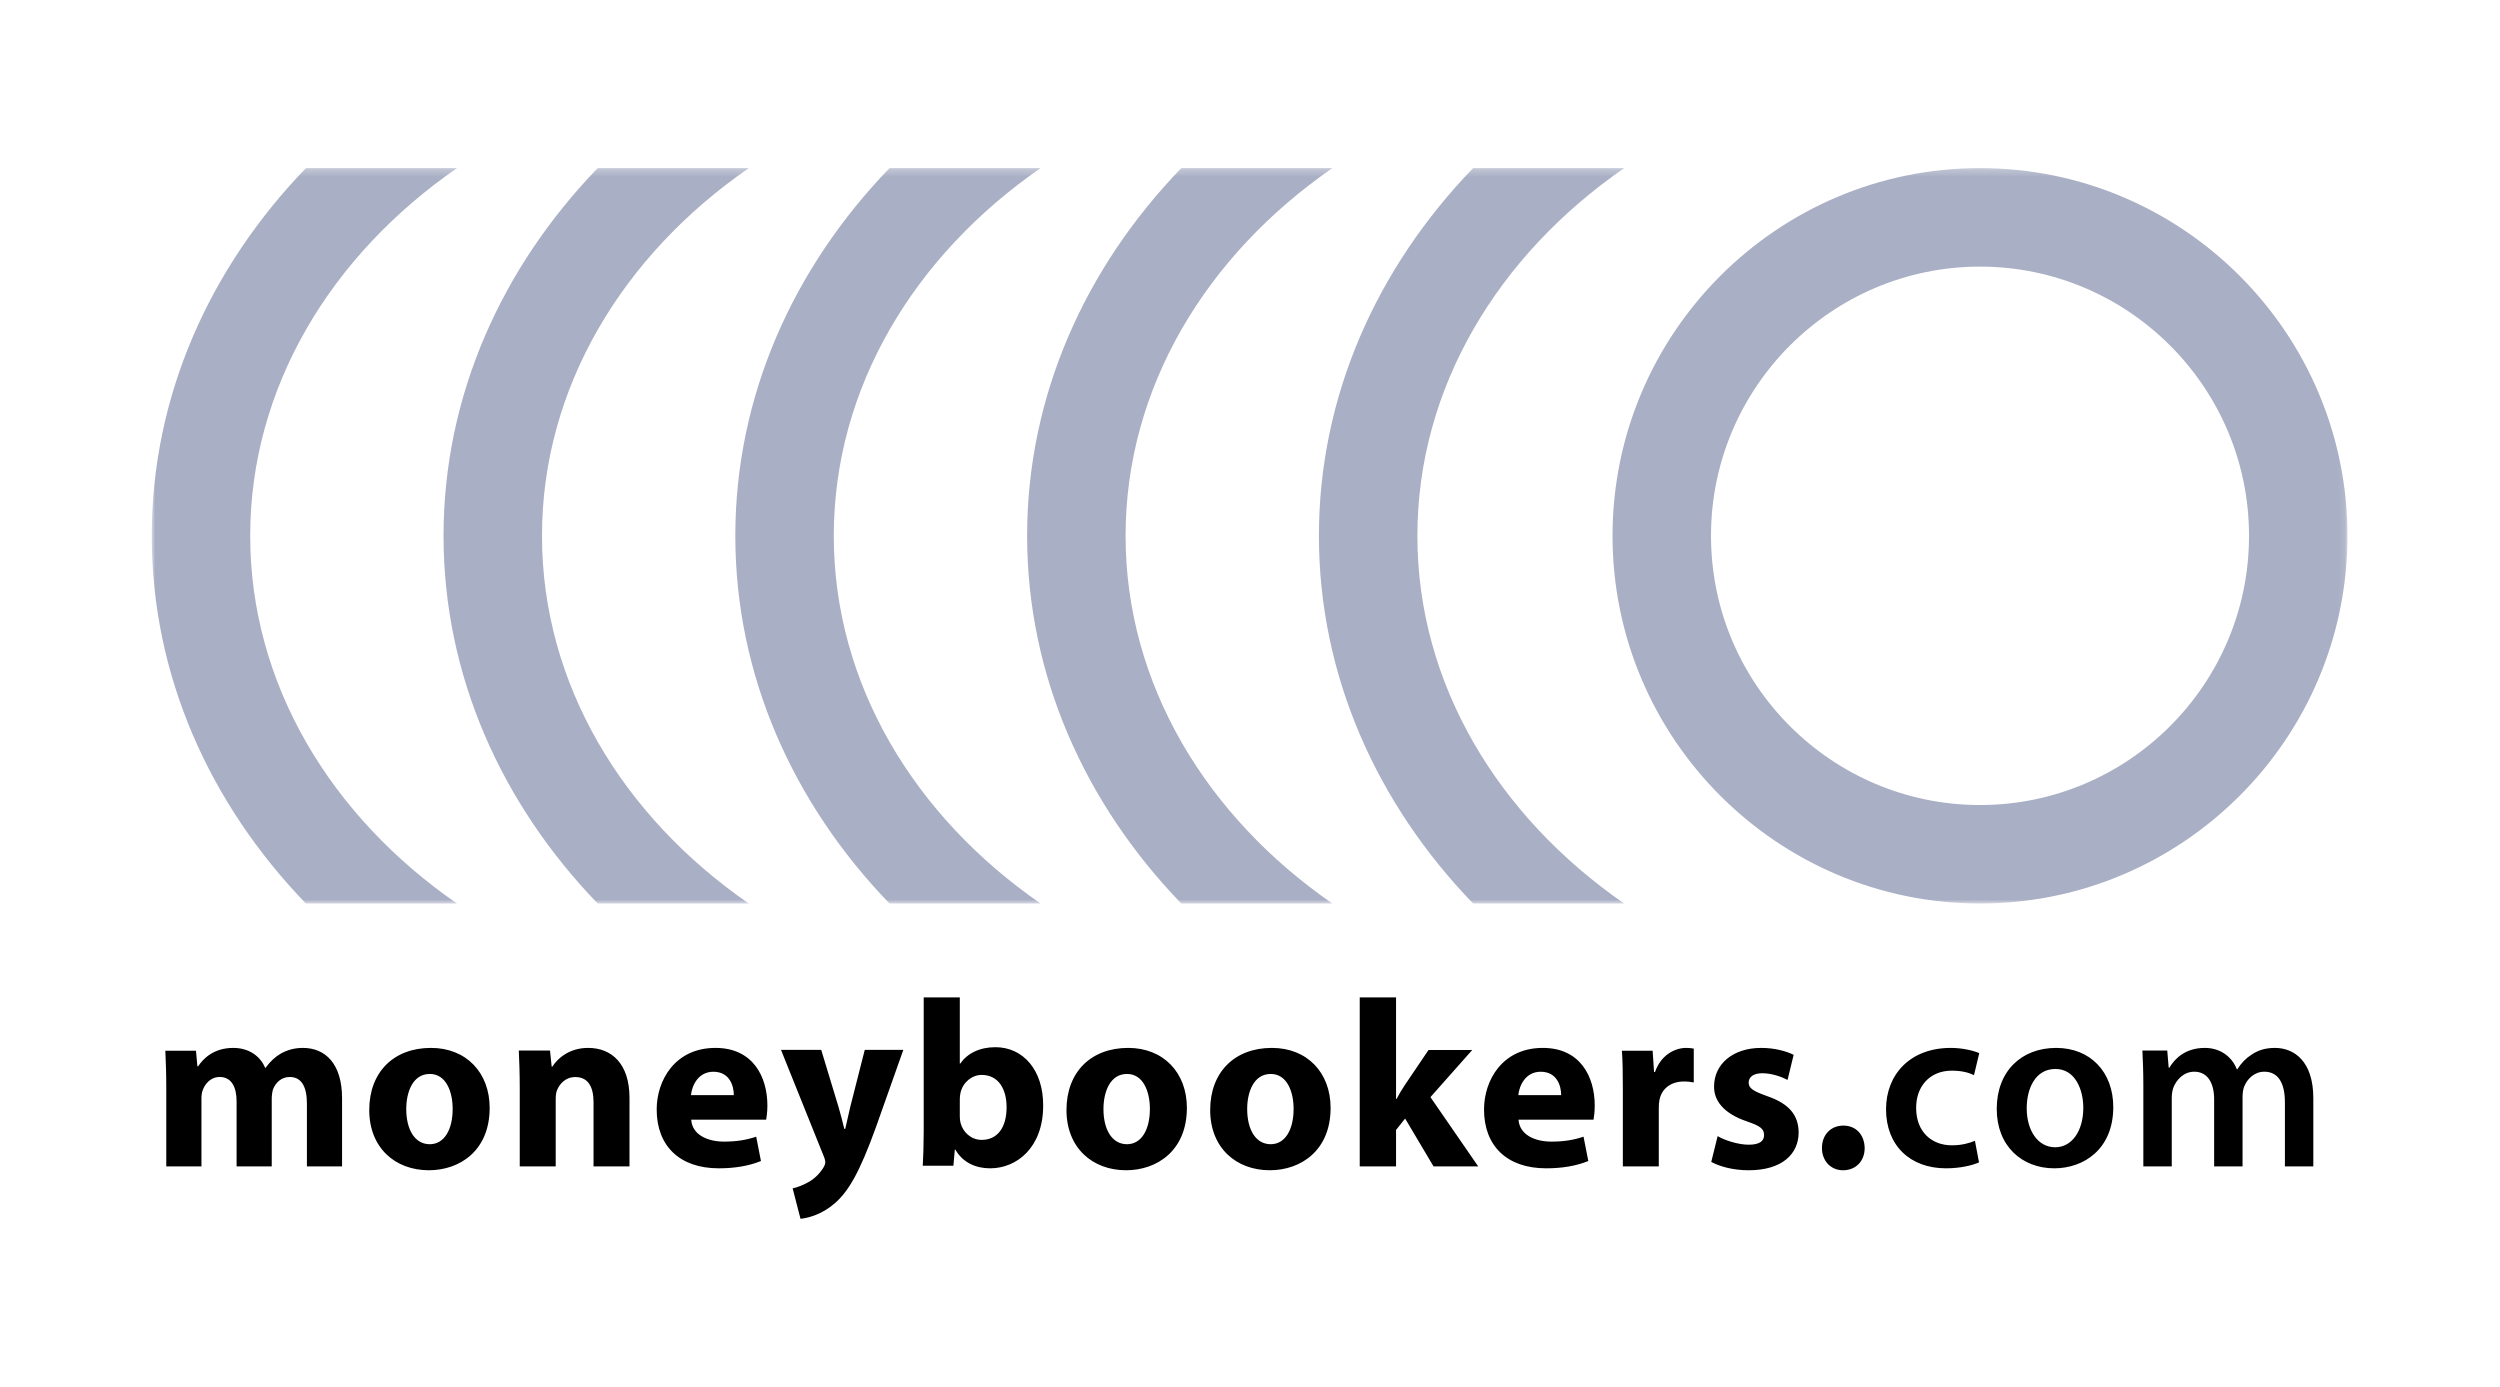
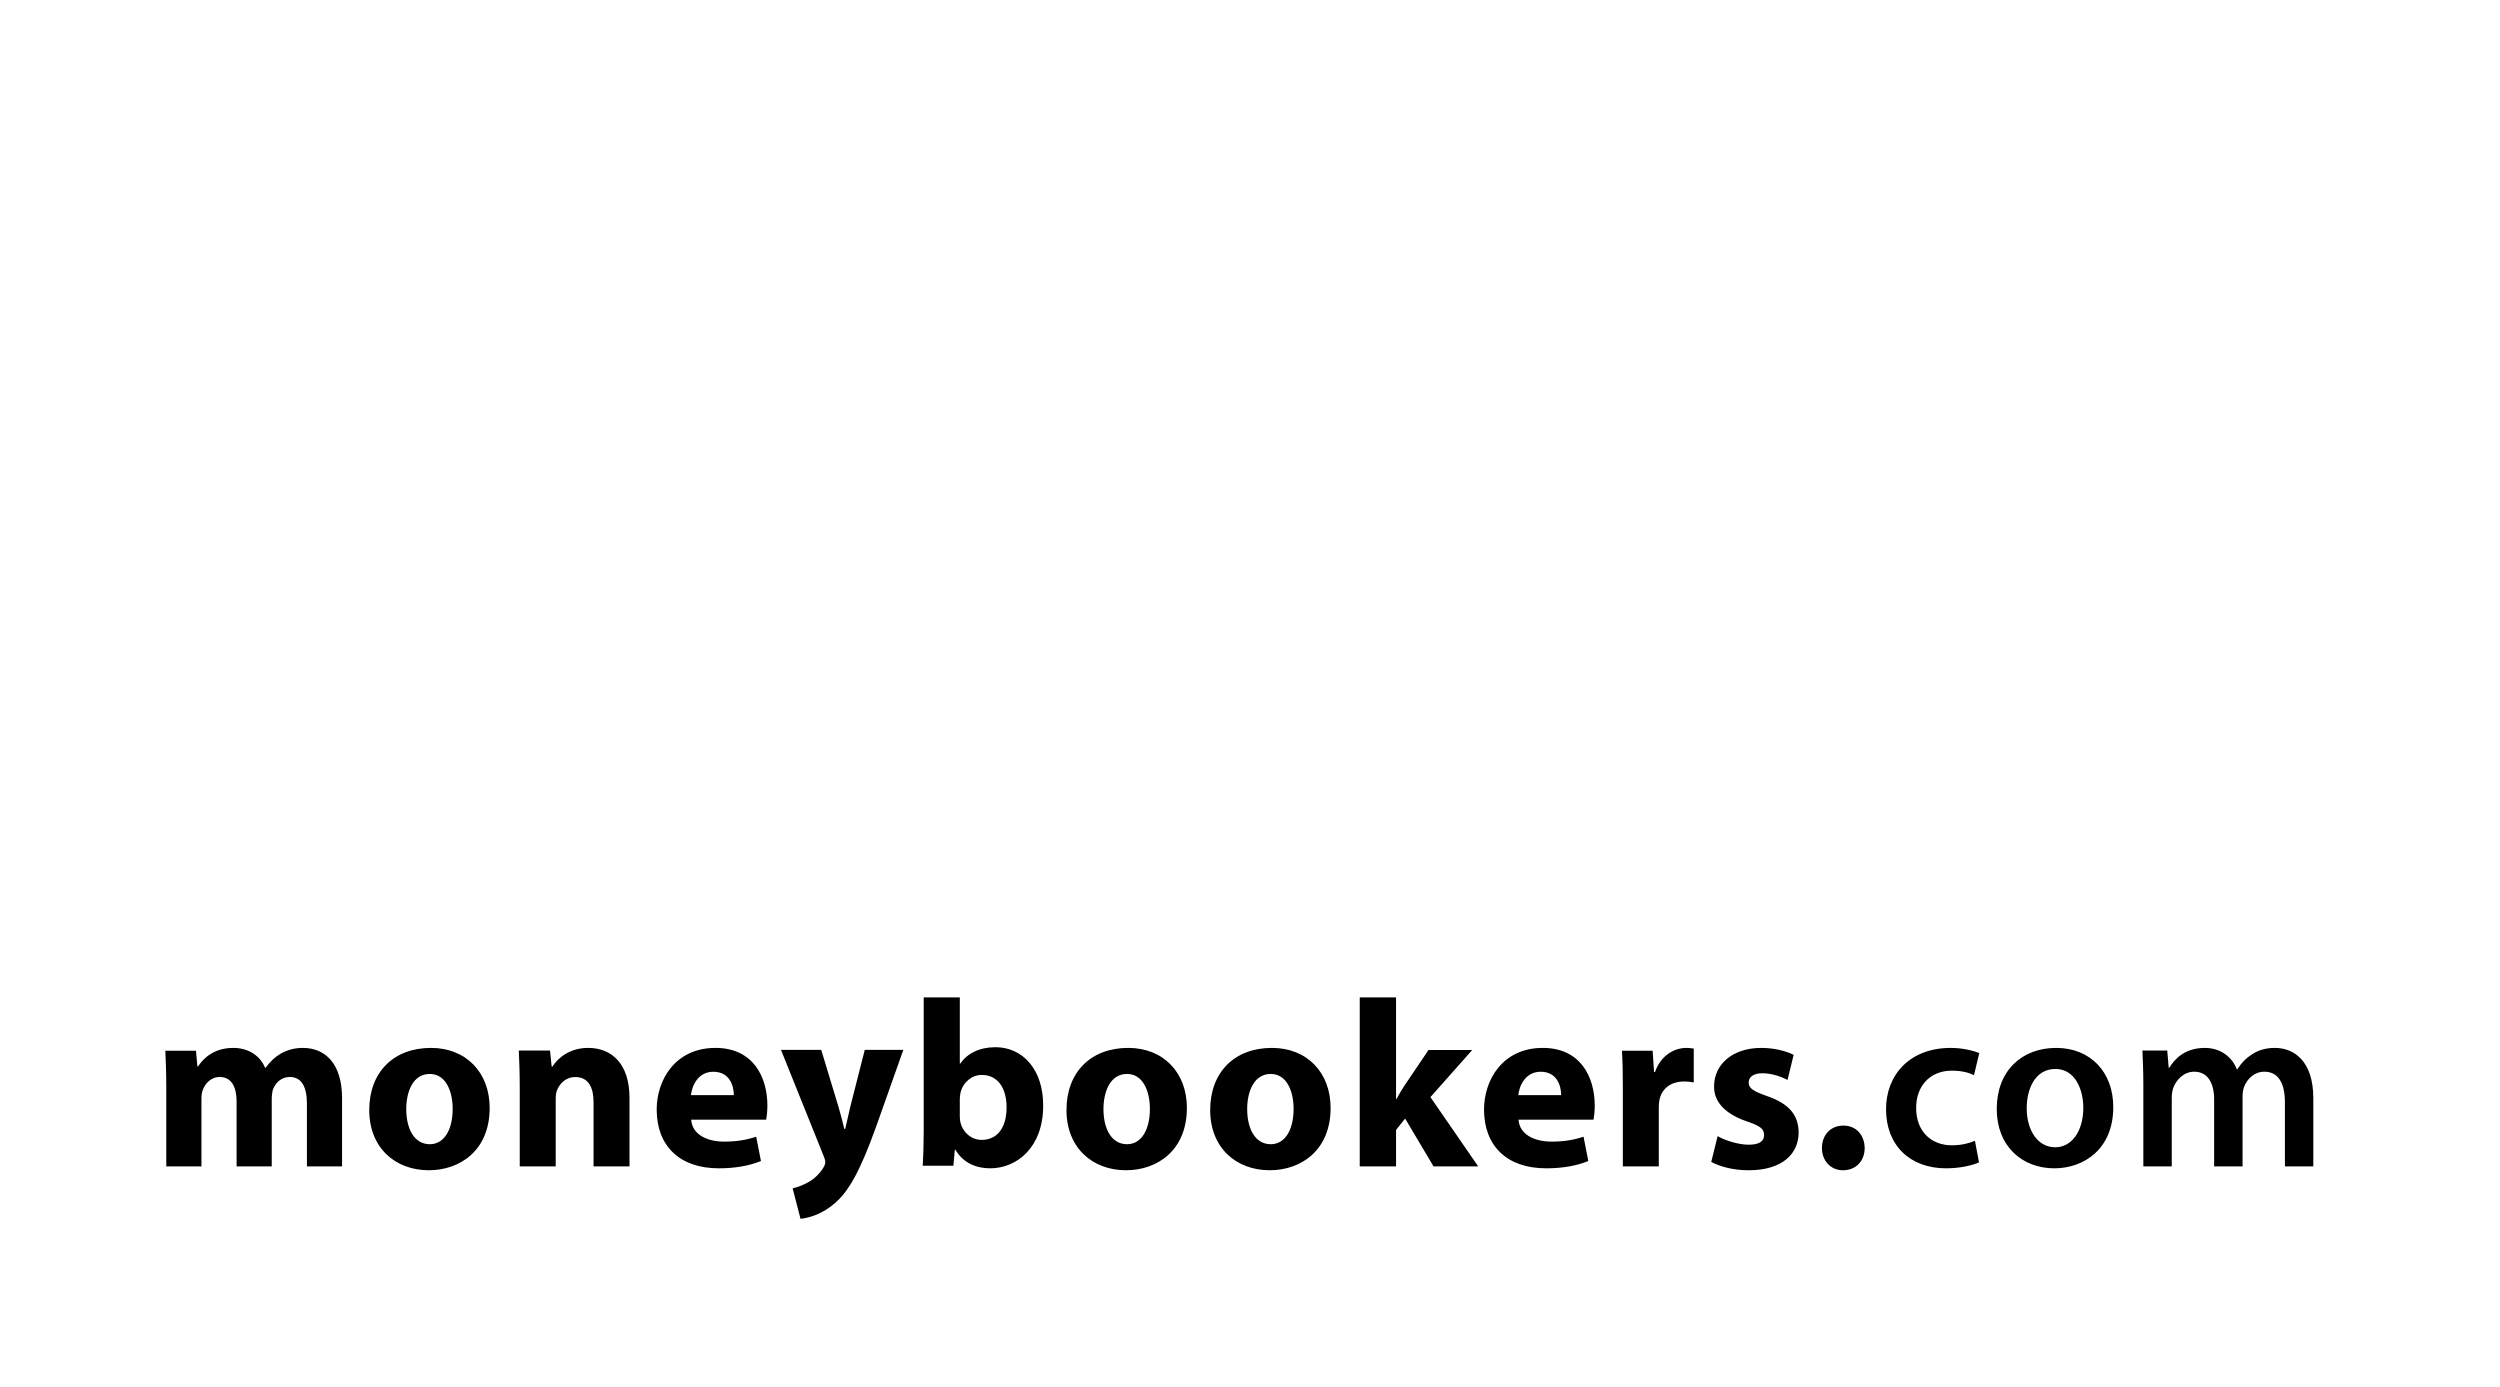
<svg xmlns="http://www.w3.org/2000/svg" xmlns:xlink="http://www.w3.org/1999/xlink" width="346" height="192" viewBox="0 0 346 192">
  <defs>
-     <path id="o7pqtcl2ya" d="M0 0.263L303.89 0.263 303.89 102.05 0 102.05z" />
-   </defs>
+     </defs>
  <g fill="none" fill-rule="evenodd">
    <rect width="346" height="192" rx="12" />
    <g transform="translate(21 23)">
      <mask id="1a9lyrayhb" fill="#fff">
        <use xlink:href="#o7pqtcl2ya" />
      </mask>
      <path fill="#A9AFC4" d="M13.627 51.157c0-20.495 11.166-38.827 28.624-50.894h-20.91C8.032 14.054.002 31.806.002 51.157 0 70.51 8.03 88.26 21.34 102.05h20.91C24.793 89.985 13.627 71.65 13.627 51.157m40.385 0c0-20.495 11.164-38.827 28.624-50.894H61.723C48.417 14.054 40.385 31.806 40.385 51.157c0 19.353 8.032 37.103 21.338 50.893h20.913C65.176 89.985 54.012 71.65 54.012 51.157m40.383 0c0-20.495 11.168-38.827 28.626-50.894h-20.91C88.8 14.054 80.768 31.806 80.768 51.157c0 19.353 8.031 37.103 21.341 50.893h20.911C105.563 89.985 94.395 71.65 94.395 51.157m40.385 0c0-20.495 11.166-38.827 28.625-50.894h-20.912c-13.308 13.791-21.34 31.543-21.34 50.894 0 19.353 8.032 37.103 21.34 50.893h20.912C145.946 89.985 134.78 71.65 134.78 51.157m40.385 0c0-20.495 11.166-38.827 28.625-50.894h-20.91c-13.312 13.791-21.342 31.543-21.342 50.894 0 19.353 8.03 37.103 21.342 50.893h20.91c-17.459-12.065-28.625-30.399-28.625-50.893m77.87 37.258c-20.53 0-37.233-16.714-37.233-37.258 0-20.544 16.703-37.257 37.232-37.257 20.528 0 37.231 16.713 37.231 37.257 0 20.544-16.703 37.258-37.23 37.258m0-88.152c-28.047 0-50.86 22.83-50.86 50.894 0 28.063 22.813 50.893 50.86 50.893 28.04 0 50.855-22.83 50.855-50.893 0-28.064-22.816-50.894-50.856-50.894" mask="url(#1a9lyrayhb)" />
      <path fill="#000" d="M2.013 127.53c0-1.996-.065-3.668-.131-5.107h4.241l.197 2.16h.099c.69-1.047 2.135-2.553 4.865-2.553 2.105 0 3.716 1.082 4.405 2.75h.066c.624-.852 1.315-1.504 2.103-1.962.89-.493 1.874-.788 3.057-.788 3.091 0 5.426 2.162 5.426 6.972v9.424h-4.865v-8.704c0-2.325-.758-3.667-2.367-3.667-1.183 0-1.972.787-2.335 1.735-.099.36-.166.853-.166 1.276v9.36h-4.864v-8.999c0-1.996-.724-3.372-2.333-3.372-1.282 0-2.04.98-2.334 1.77-.166.392-.198.848-.198 1.277v9.324H2.013V127.53zM35.225 130.498c0 2.778 1.142 4.862 3.26 4.862 1.958 0 3.164-1.95 3.164-4.893 0-2.384-.913-4.832-3.164-4.832-2.347 0-3.26 2.482-3.26 4.863m11.544-.165c0 5.922-4.14 8.63-8.413 8.63-4.666 0-8.252-3.107-8.252-8.331 0-5.26 3.393-8.602 8.544-8.602 4.86 0 8.121 3.407 8.121 8.303M50.932 127.507c0-2-.065-3.676-.13-5.117h4.32l.228 2.23h.1c.654-1.05 2.26-2.59 4.945-2.59 3.272 0 5.727 2.199 5.727 6.92v9.476h-4.976v-8.884c0-2.07-.72-3.478-2.52-3.478-1.374 0-2.193.948-2.552 1.868-.133.33-.165.788-.165 1.246v9.248h-4.977v-10.92zM80.56 128.565c0-1.21-.527-3.235-2.833-3.235-2.109 0-2.966 1.928-3.096 3.235h5.928zm-5.898 3.398c.132 2.058 2.208 3.037 4.547 3.037 1.712 0 3.096-.226 4.448-.683l.658 3.367c-1.648.683-3.656 1.011-5.832 1.011-5.468 0-8.598-3.139-8.598-8.139 0-4.048 2.538-8.526 8.139-8.526 5.205 0 7.182 4.02 7.182 7.972 0 .85-.1 1.603-.168 1.961H74.662zM92.656 122.299l2.406 7.94c.264.917.593 2.139.788 2.997h.132c.199-.891.462-2.08.692-3.032l2.01-7.905h5.337l-3.756 10.605c-2.306 6.423-3.853 8.96-5.664 10.573-1.714 1.516-3.56 2.073-4.81 2.206l-1.09-4.215c.628-.134 1.418-.428 2.177-.858.757-.394 1.614-1.216 2.076-2.008.163-.262.262-.527.262-.724 0-.199-.034-.427-.198-.823l-5.93-14.756h5.568zM111.837 131.511c0 .328.033.623.1.884.328 1.314 1.48 2.365 2.924 2.365 2.137 0 3.451-1.641 3.451-4.529 0-2.494-1.118-4.462-3.45-4.462-1.348 0-2.597 1.019-2.926 2.463-.066.295-.099.588-.099.918v2.361zm-4.996-16.47h4.996v9.152h.067c.952-1.377 2.629-2.261 4.863-2.261 3.846 0 6.64 3.182 6.607 8.102 0 5.774-3.648 8.661-7.33 8.661-1.874 0-3.714-.688-4.83-2.59h-.067l-.195 2.23h-4.243c.067-1.048.132-2.986.132-4.788v-18.505zM131.719 130.498c0 2.778 1.141 4.862 3.261 4.862 1.958 0 3.165-1.95 3.165-4.893 0-2.384-.914-4.832-3.165-4.832-2.347 0-3.261 2.482-3.261 4.863m11.545-.165c0 5.922-4.142 8.63-8.414 8.63-4.663 0-8.25-3.107-8.25-8.331 0-5.26 3.39-8.602 8.545-8.602 4.86 0 8.12 3.407 8.12 8.303M151.61 130.498c0 2.778 1.141 4.862 3.261 4.862 1.955 0 3.163-1.95 3.163-4.893 0-2.384-.913-4.832-3.163-4.832-2.347 0-3.262 2.482-3.262 4.863m11.546-.165c0 5.922-4.143 8.63-8.416 8.63-4.663 0-8.25-3.107-8.25-8.331 0-5.26 3.392-8.602 8.544-8.602 4.861 0 8.122 3.407 8.122 8.303M172.213 129.105h.064c.365-.692.762-1.349 1.159-1.943l3.272-4.842h6.048l-5.784 6.522 6.61 9.584H177.4l-3.932-6.62-1.255 1.58v5.04h-5.026v-23.384h5.026v14.063zM195.065 128.565c0-1.21-.528-3.235-2.835-3.235-2.108 0-2.966 1.928-3.097 3.235h5.932zm-5.9 3.398c.133 2.058 2.207 3.037 4.55 3.037 1.712 0 3.097-.226 4.446-.683l.66 3.367c-1.648.683-3.656 1.011-5.83 1.011-5.474 0-8.602-3.139-8.602-8.139 0-4.048 2.537-8.526 8.14-8.526 5.206 0 7.181 4.02 7.181 7.972 0 .85-.1 1.603-.165 1.961h-10.38zM203.602 127.692c0-2.355-.032-3.892-.129-5.269h4.251l.198 2.946h.13c.819-2.357 2.745-3.339 4.318-3.339.458 0 .69.034 1.048.099v4.68c-.394-.066-.787-.131-1.345-.131-1.83 0-3.073.982-3.398 2.52-.07.327-.098.72-.098 1.113v8.115h-4.975v-10.734zM216.72 134.237c.918.56 2.82 1.19 4.296 1.19 1.507 0 2.13-.497 2.13-1.324 0-.858-.49-1.256-2.327-1.885-3.342-1.124-4.62-2.943-4.591-4.861 0-3.043 2.556-5.327 6.527-5.327 1.867 0 3.505.463 4.487.961l-.849 3.472c-.721-.396-2.133-.926-3.476-.926-1.214 0-1.901.497-1.901 1.29s.622 1.189 2.588 1.887c3.05 1.056 4.293 2.644 4.329 4.993 0 3.041-2.33 5.257-6.917 5.257-2.1 0-3.97-.494-5.179-1.156l.884-3.571zM231.158 135.89c0-1.839 1.223-3.108 2.973-3.108 1.716 0 2.906 1.234 2.94 3.107 0 1.77-1.188 3.075-3.005 3.075-1.685 0-2.908-1.304-2.908-3.075M252.896 137.874c-.862.391-2.547.821-4.565.821-5.029 0-8.303-3.216-8.303-8.17 0-4.788 3.307-8.495 8.962-8.495 1.489 0 3.013.33 3.94.722l-.728 3.051c-.662-.327-1.622-.622-3.077-.622-3.11 0-4.962 2.262-4.928 5.18 0 3.281 2.147 5.15 4.928 5.15 1.39 0 2.415-.294 3.207-.623l.564 2.986zM259.497 130.38c0 3.077 1.533 5.402 3.947 5.402 2.286 0 3.885-2.224 3.885-5.468 0-2.488-1.107-5.369-3.85-5.369-2.841 0-3.982 2.784-3.982 5.435m11.98-.163c0 5.86-4.114 8.478-8.162 8.478-4.472 0-7.966-3.077-7.966-8.216 0-5.24 3.43-8.449 8.228-8.449 4.733 0 7.9 3.34 7.9 8.187M275.638 127.167c0-1.844-.065-3.392-.13-4.776h3.44l.197 2.372h.1c.749-1.25 2.193-2.733 4.913-2.733 2.098 0 3.733 1.185 4.42 2.965h.065c.557-.89 1.213-1.547 1.936-2.008.916-.627 1.932-.957 3.275-.957 2.624 0 5.308 1.812 5.308 6.948v9.448h-3.931v-8.855c0-2.668-.919-4.248-2.848-4.248-1.377 0-2.394.99-2.822 2.142-.127.36-.192.887-.192 1.347v9.614h-3.933v-9.283c0-2.24-.888-3.82-2.752-3.82-1.51 0-2.522 1.184-2.917 2.273-.133.427-.196.889-.196 1.35v9.48h-3.933v-11.26z" />
    </g>
  </g>
</svg>